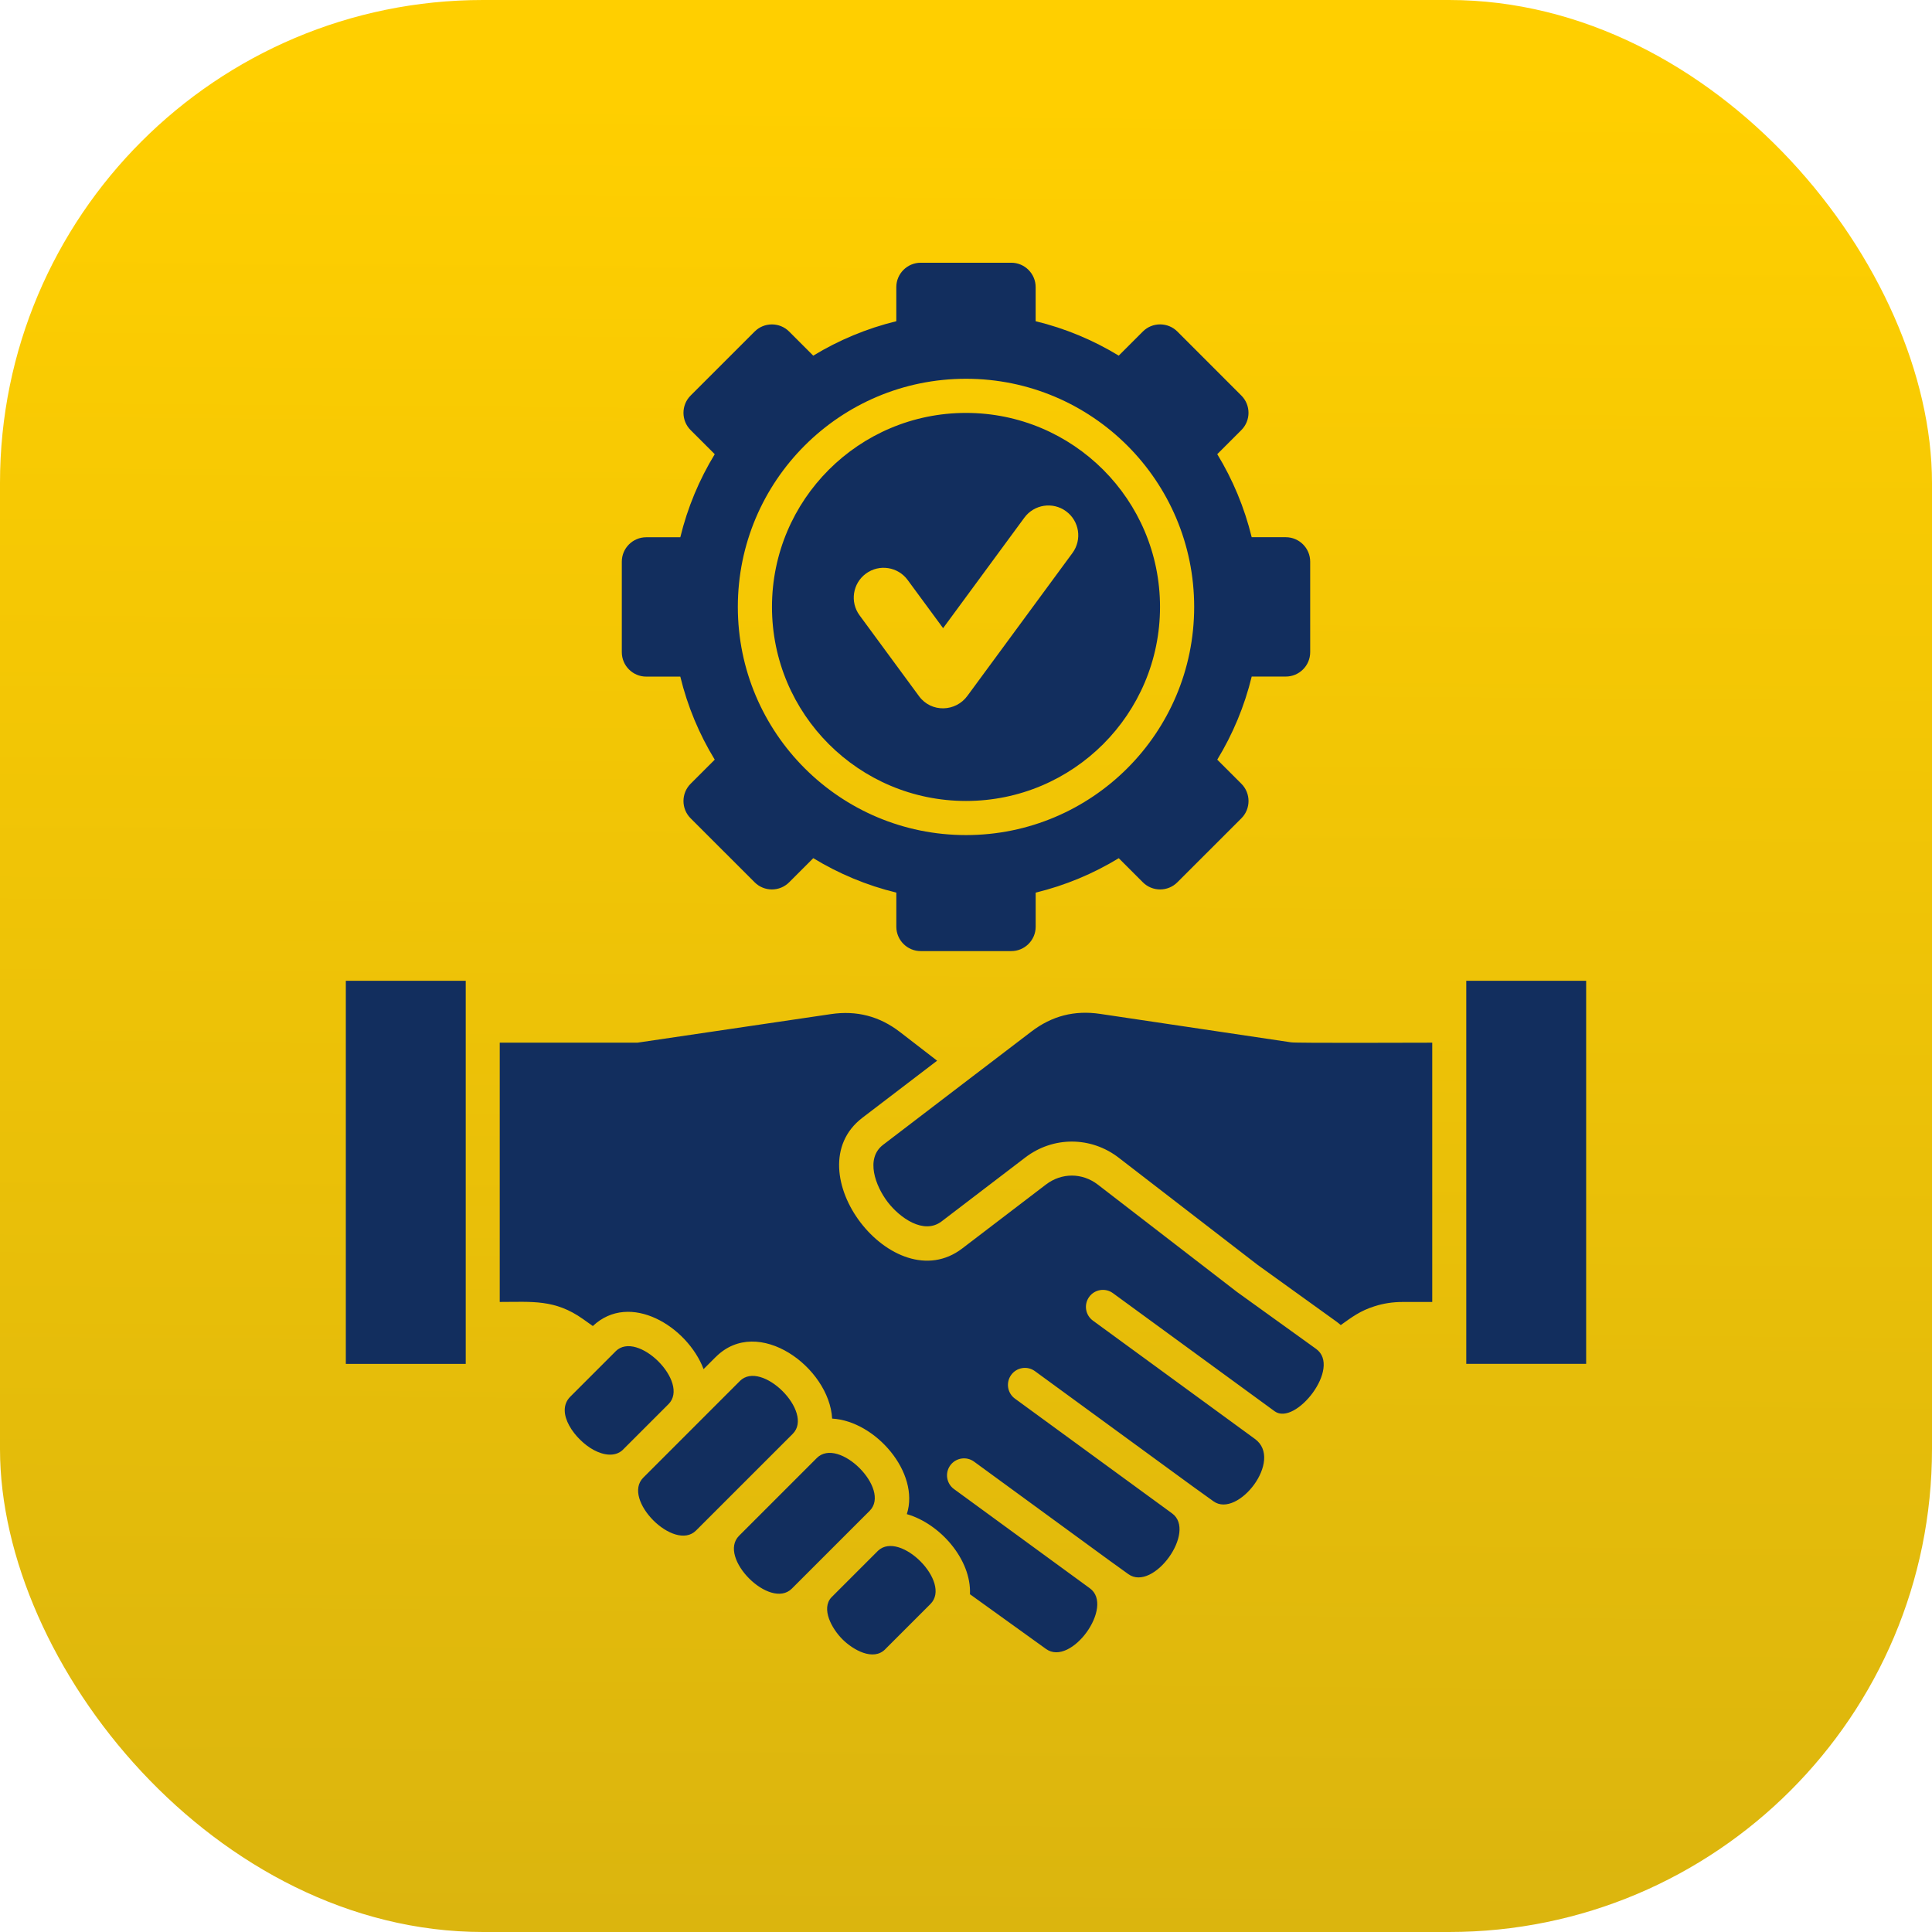
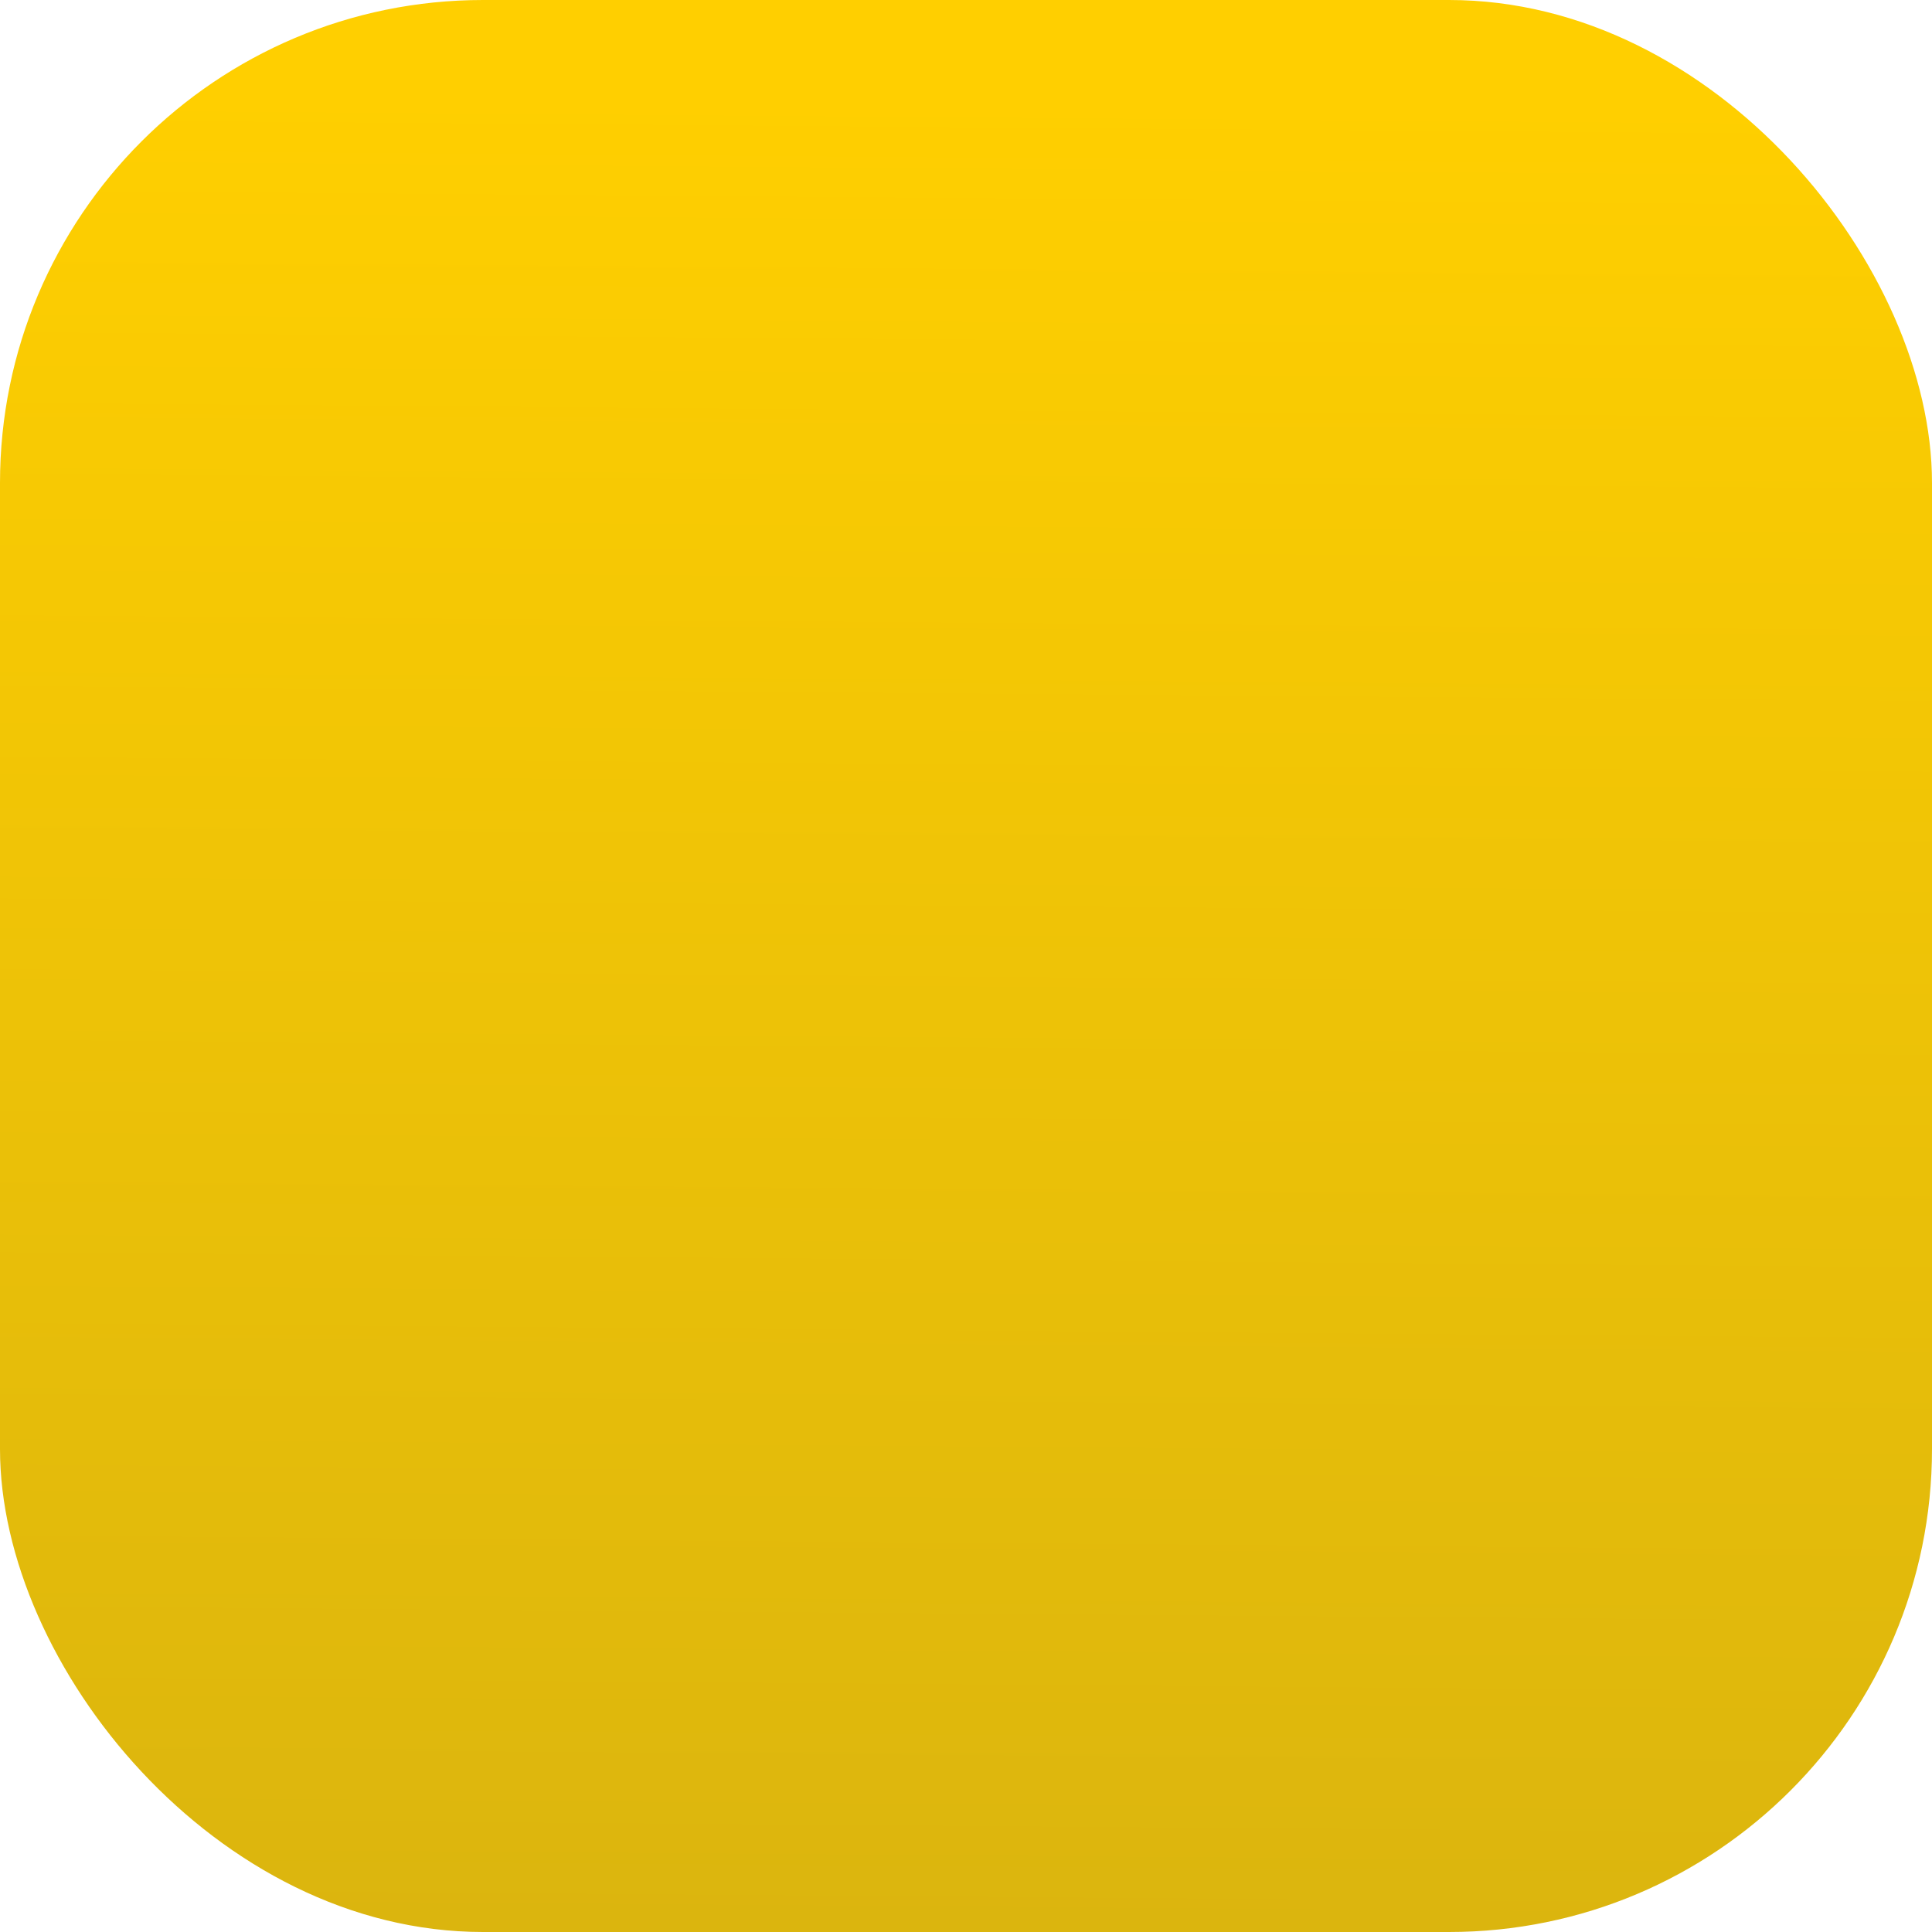
<svg xmlns="http://www.w3.org/2000/svg" width="80" height="80" viewBox="0 0 80 80" fill="none">
  <rect width="80" height="80" rx="20" fill="url(#paint0_linear_3280_27554)" />
-   <path fill-rule="evenodd" clip-rule="evenodd" d="M14.32 40.613V56.475H19.285V40.613H14.32ZM31.966 25.132C31.966 29.569 35.563 33.166 40 33.166C44.437 33.166 48.034 29.569 48.034 25.132C48.034 20.695 44.437 17.098 40 17.098C35.563 17.098 31.966 20.695 31.966 25.132ZM35.591 25.477C35.188 24.927 35.307 24.154 35.858 23.75C36.408 23.347 37.181 23.466 37.585 24.017L39.052 26.011L42.416 21.436C42.819 20.886 43.593 20.766 44.143 21.17C44.694 21.573 44.813 22.346 44.409 22.897L40.064 28.806C39.579 29.482 38.563 29.52 38.055 28.828L35.591 25.477ZM51.83 28.017C51.531 29.247 51.045 30.403 50.404 31.456L51.404 32.455C51.797 32.848 51.797 33.49 51.404 33.883L48.751 36.535C48.358 36.928 47.717 36.928 47.324 36.535L46.325 35.536C45.272 36.177 44.115 36.663 42.885 36.962V38.374C42.885 38.93 42.431 39.383 41.875 39.383H38.125C37.569 39.383 37.115 38.93 37.115 38.374V36.961C35.885 36.663 34.729 36.176 33.676 35.535L32.676 36.535C32.283 36.928 31.642 36.928 31.249 36.535L28.596 33.883C28.203 33.49 28.203 32.848 28.596 32.455L29.596 31.456C28.954 30.404 28.468 29.247 28.17 28.017H26.758C26.202 28.017 25.748 27.563 25.748 27.007V23.256C25.748 22.7 26.202 22.247 26.758 22.247H28.17C28.468 21.017 28.954 19.86 29.596 18.807L28.596 17.808C28.203 17.415 28.203 16.773 28.596 16.38L31.249 13.728C31.642 13.335 32.283 13.335 32.676 13.728L33.675 14.727C34.727 14.086 35.885 13.601 37.114 13.301V11.889C37.114 11.333 37.568 10.879 38.124 10.879H41.875C42.431 10.879 42.884 11.333 42.884 11.889V13.301C44.114 13.599 45.271 14.085 46.324 14.726L47.323 13.727C47.716 13.334 48.358 13.334 48.751 13.727L51.403 16.38C51.796 16.773 51.796 17.414 51.403 17.807L50.404 18.806C51.045 19.858 51.53 21.015 51.83 22.245H53.242C53.798 22.245 54.252 22.699 54.252 23.255V27.006C54.252 27.562 53.798 28.015 53.242 28.015H51.83V28.017ZM40 15.684C45.217 15.684 49.448 19.914 49.448 25.131C49.448 30.348 45.218 34.579 40 34.579C34.782 34.579 30.552 30.349 30.552 25.131C30.552 19.913 34.782 15.684 40 15.684ZM60.715 40.612V56.474H65.679V40.612H60.715ZM55.517 54.869C56.004 54.522 56.32 54.28 56.916 54.09C57.289 53.97 57.673 53.912 58.078 53.912H59.306V43.175C58.652 43.175 53.67 43.197 53.464 43.161L45.554 41.983C44.493 41.825 43.558 42.065 42.706 42.716L40.391 44.483H40.39L36.567 47.404C35.82 47.974 36.255 49.116 36.755 49.771C37.253 50.422 38.248 51.14 38.99 50.575L42.455 47.929C43.609 47.047 45.173 47.052 46.323 47.938L52.084 52.382L55.322 54.712C55.392 54.762 55.457 54.815 55.518 54.868L55.517 54.869ZM20.693 53.912V43.175H26.394L34.406 41.992C35.471 41.834 36.418 42.079 37.269 42.736L38.804 43.921L35.711 46.283C32.846 48.471 36.998 53.87 39.844 51.696L43.309 49.05C43.958 48.554 44.813 48.554 45.461 49.054L51.22 53.496C51.233 53.507 51.246 53.516 51.26 53.525L54.497 55.855C55.566 56.624 53.64 59.056 52.784 58.44L46.083 53.546C45.769 53.317 45.329 53.387 45.101 53.701C44.872 54.015 44.941 54.455 45.255 54.684L51.962 59.582C53.168 60.451 51.248 62.886 50.249 62.167L49.353 61.523L42.854 56.776C42.54 56.547 42.1 56.617 41.872 56.931C41.643 57.245 41.712 57.685 42.026 57.914L48.532 62.665C49.569 63.412 47.756 65.925 46.722 65.181L45.947 64.623L40.332 60.522C40.018 60.294 39.578 60.363 39.349 60.677C39.12 60.991 39.19 61.432 39.504 61.66L45.126 65.766C46.163 66.513 44.351 69.026 43.315 68.281L40.164 66.014C40.229 64.58 38.93 63.093 37.55 62.697C38.101 60.98 36.251 58.841 34.457 58.741C34.342 56.625 31.39 54.441 29.64 56.188L29.639 56.187L29.134 56.692C28.46 54.924 26.082 53.461 24.548 54.908L24.142 54.62C22.978 53.793 22.039 53.911 20.695 53.911L20.693 53.912ZM27.68 58.144C28.582 57.242 26.392 55.054 25.49 55.955L25.492 55.956L23.616 57.832C22.961 58.487 23.825 59.633 24.585 60.041C25.006 60.266 25.461 60.324 25.77 60.053L27.679 58.144H27.68ZM28.823 63.374L32.825 59.373C33.724 58.473 31.535 56.285 30.634 57.186L30.635 57.187L26.636 61.187C25.735 62.088 27.922 64.275 28.823 63.374ZM33.822 60.374L30.603 63.593C29.702 64.494 31.889 66.681 32.79 65.78L35.34 63.23L36.01 62.561C36.911 61.66 34.724 59.472 33.822 60.374ZM36.358 64.212L34.427 66.143C33.99 66.615 34.442 67.438 34.88 67.876C35.33 68.326 36.159 68.789 36.654 68.294L36.653 68.293L38.528 66.418C39.423 65.523 37.271 63.358 36.358 64.212Z" fill="#122E5E" />
  <defs>
    <linearGradient id="paint0_linear_3280_27554" x1="40.553" y1="3.81" x2="39.962" y2="80" gradientUnits="userSpaceOnUse">
      <stop stop-color="#FFCF00" />
      <stop offset="1" stop-color="#DBB50E" />
    </linearGradient>
  </defs>
</svg>